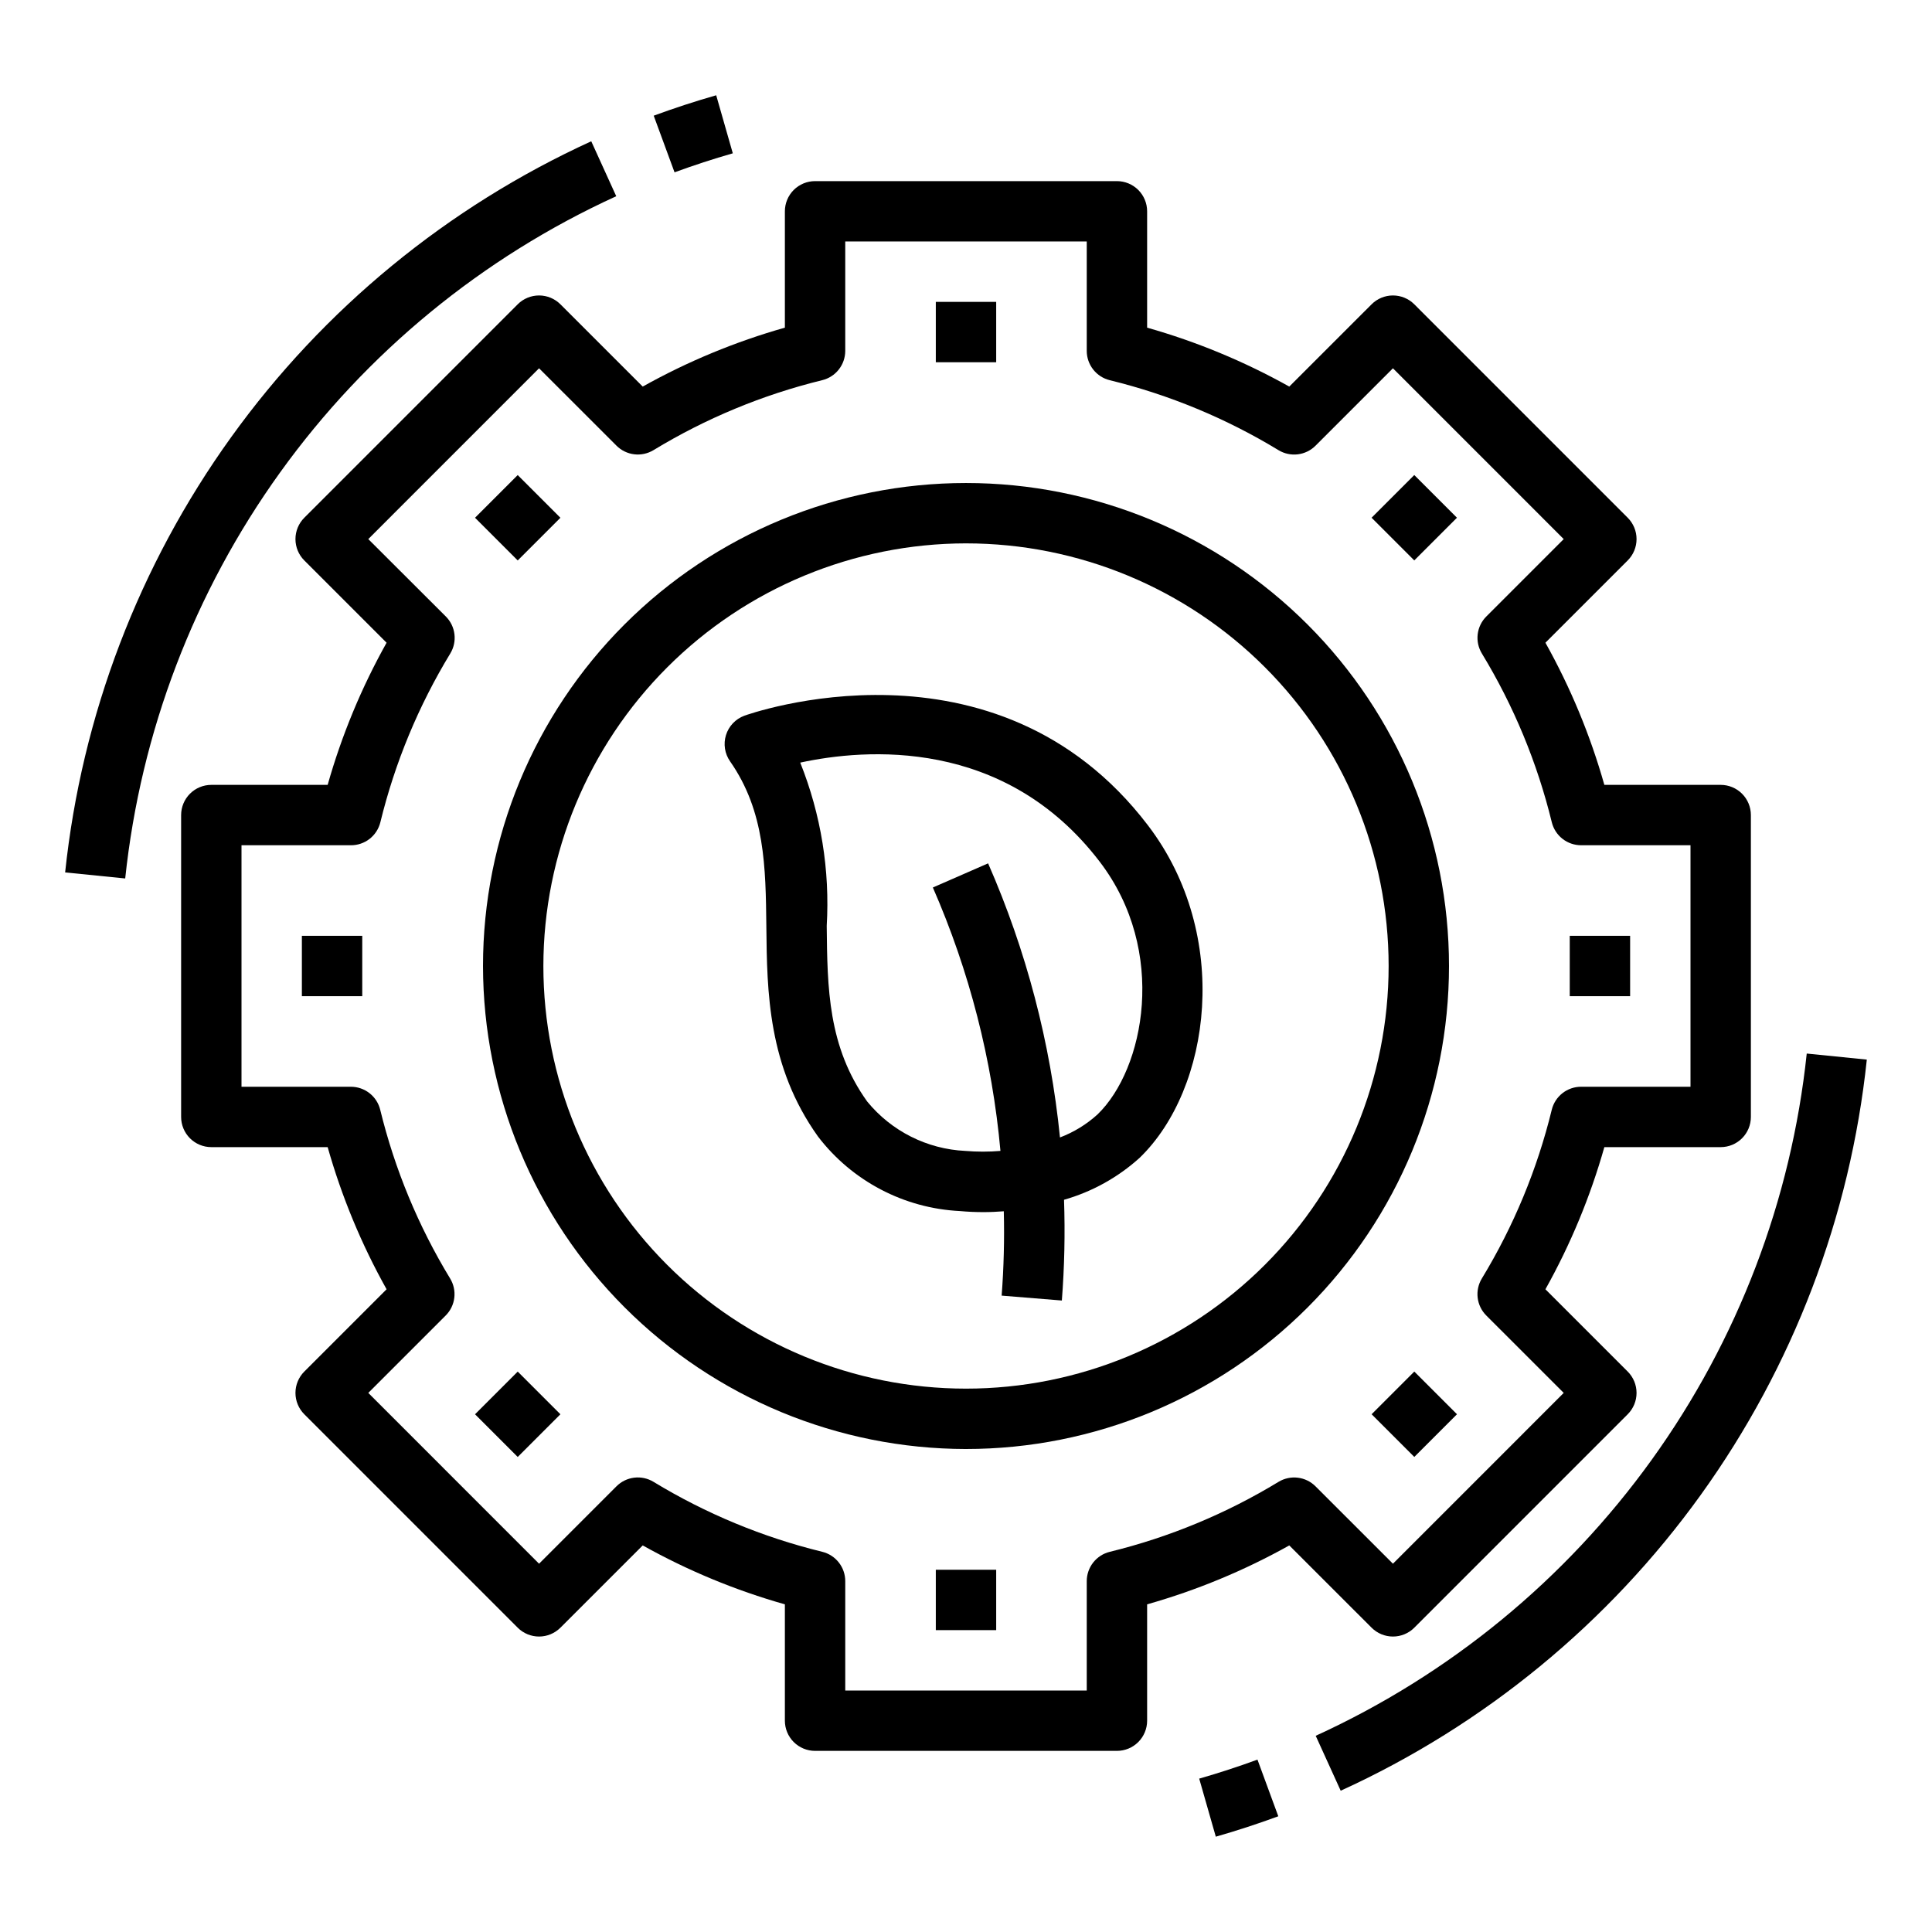
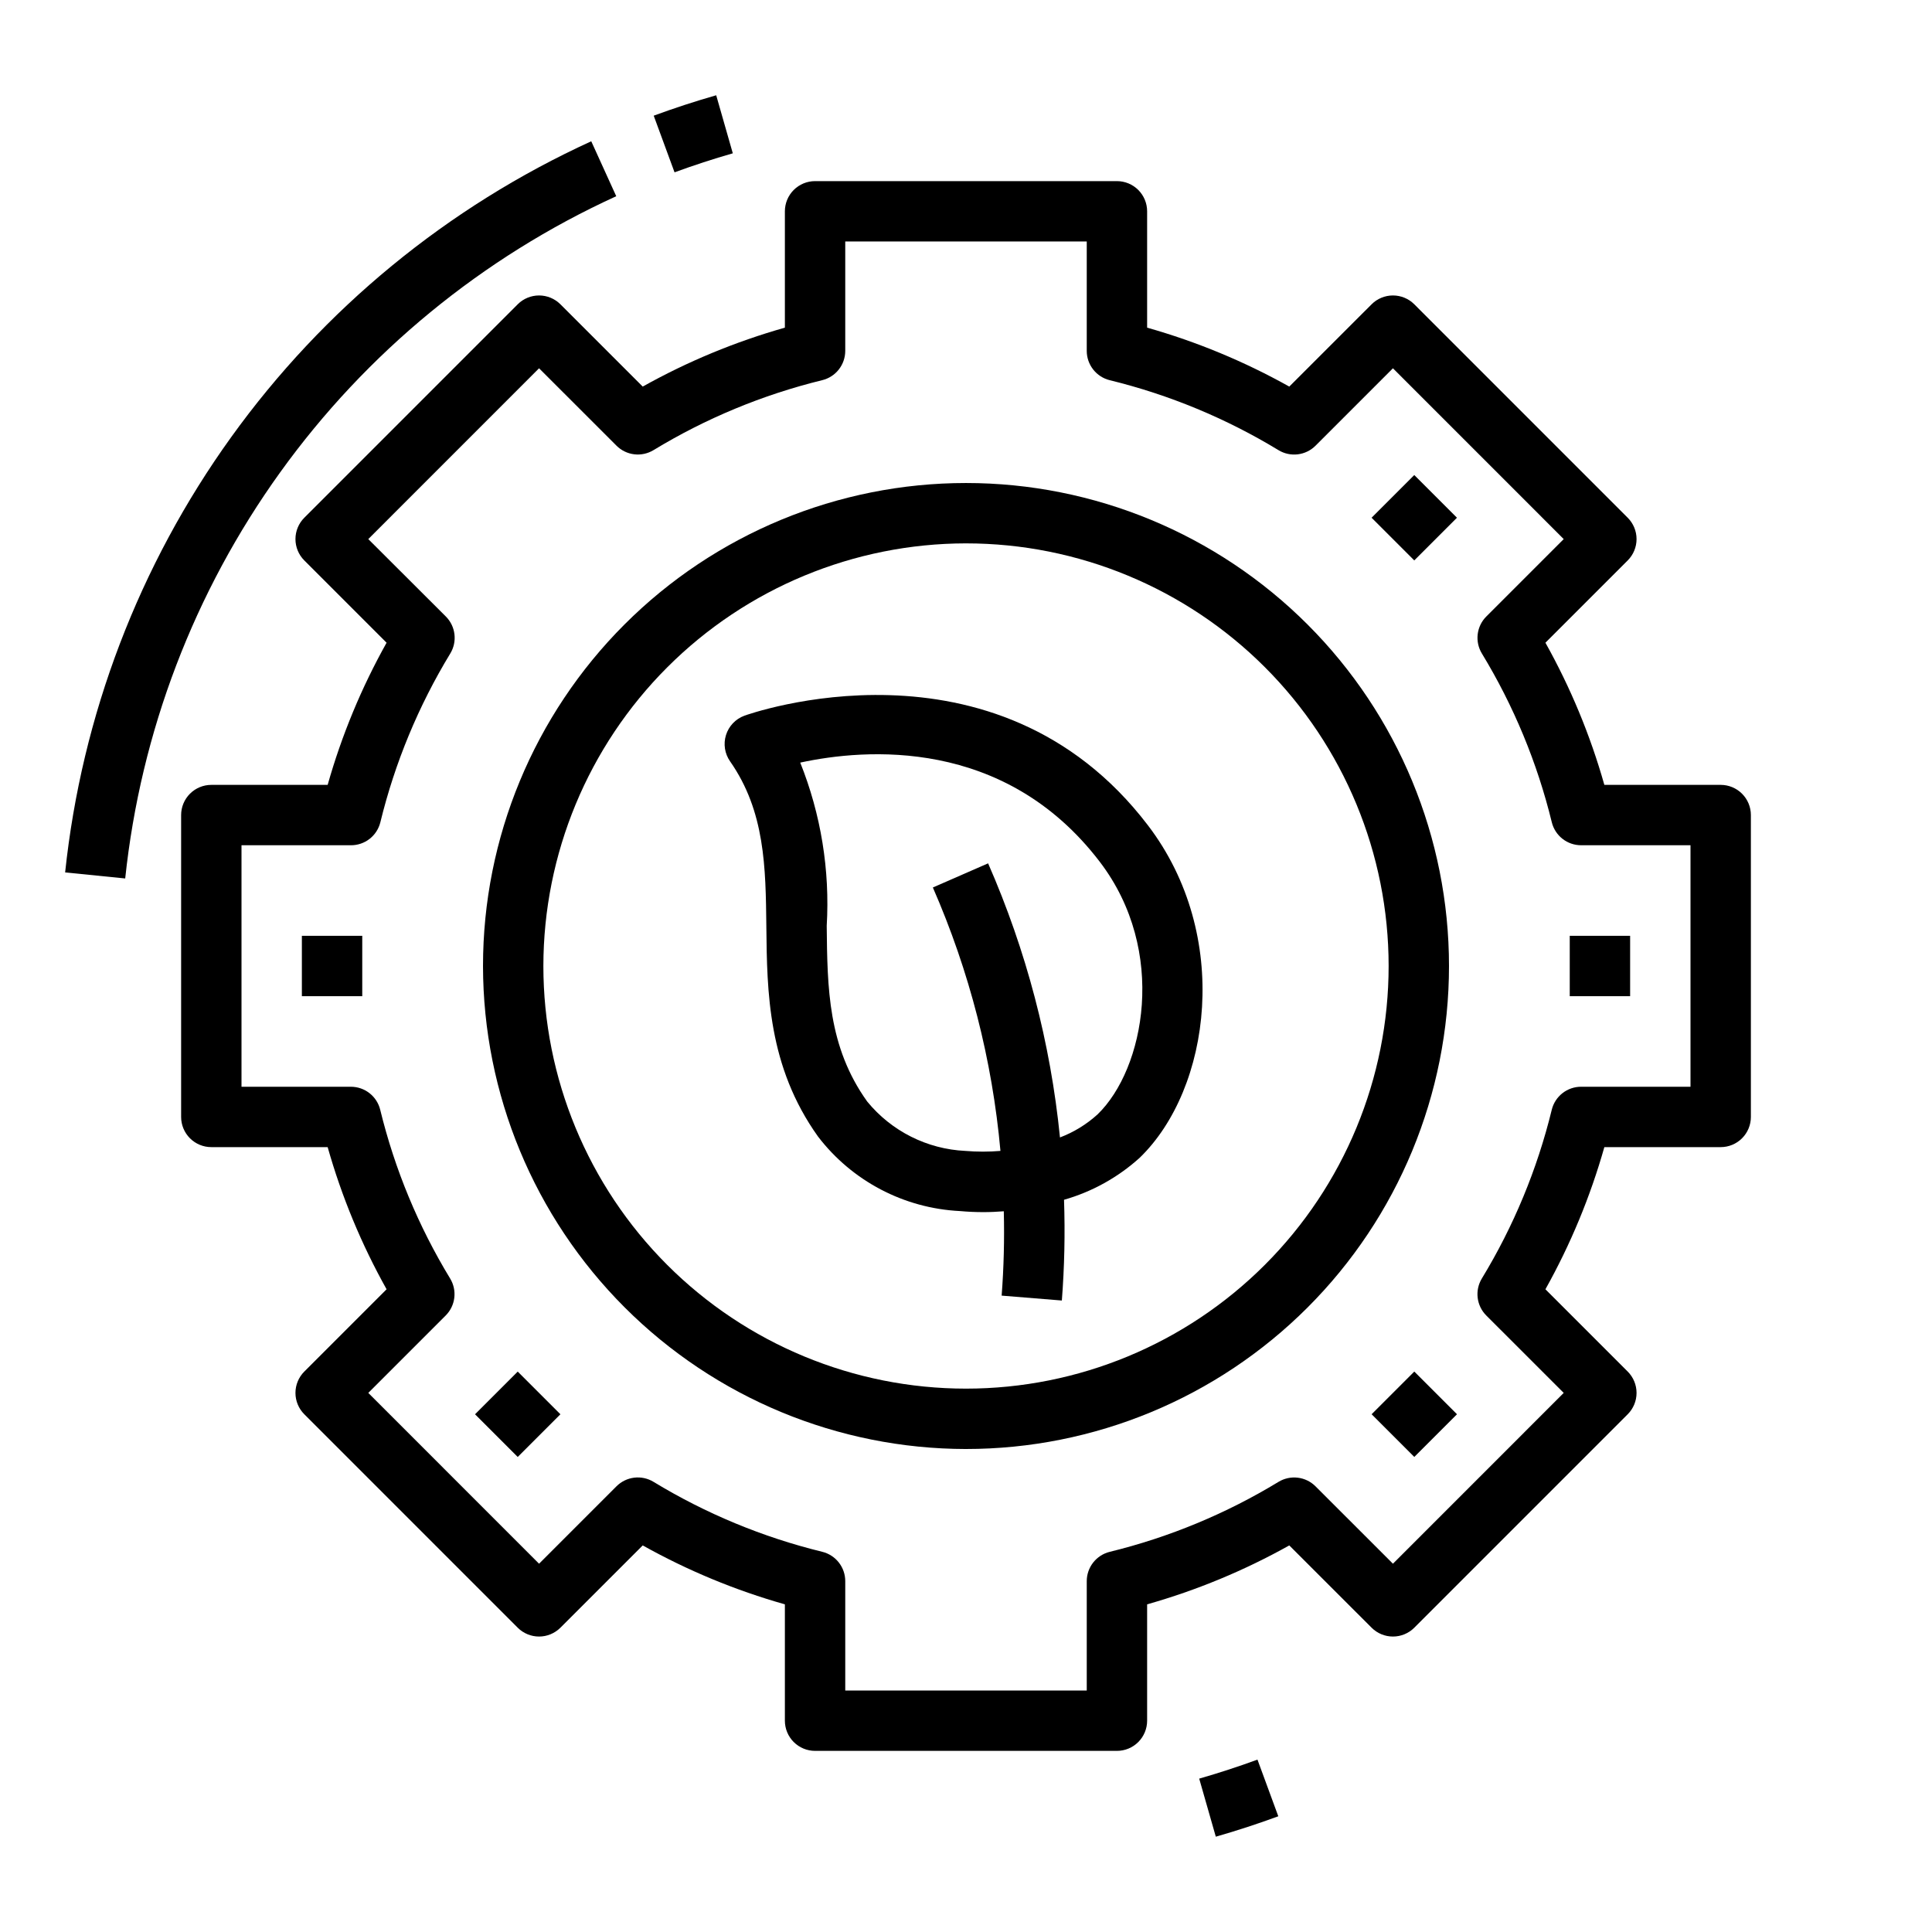
<svg xmlns="http://www.w3.org/2000/svg" width="1200pt" height="1200pt" version="1.1" viewBox="0 0 1200 1200">
  <g>
-     <path d="m475.99 575.51c0.43 40.688 0.938 86.812 32.117 130.45 21.145 27.625 53.379 44.543 88.125 46.254 4.875 0.449 9.77 0.656 14.68 0.656 4.199 0 8.398-0.207 12.562-0.523h0.004c0.438 17.473-0.008 34.957-1.332 52.387l37.387 3.039c1.613-20.816 2.062-41.703 1.352-62.57 17.441-4.981 33.512-13.895 46.969-26.062 44.289-42.805 57.32-138.15 5.156-206.51-94.762-124.27-249.21-68.645-250.74-68.062h-0.004c-5.438 2.031-9.629 6.465-11.348 12.008-1.723 5.543-0.777 11.57 2.555 16.324 21.73 31.086 22.105 65.832 22.52 102.62zm207.17-40.145c42.262 55.445 27.656 128.7-1.445 156.8v0.004c-6.812 6.195-14.73 11.055-23.344 14.324-5.875-58.738-20.941-116.19-44.641-170.25l-34.312 15c22.707 51.922 36.883 107.17 41.98 163.61-7.258 0.609-14.551 0.609-21.809 0-23.758-1.113-45.926-12.273-60.973-30.695-24.375-34.051-24.73-70.5-25.125-109.07v0.004c2.043-34.605-3.57-69.234-16.445-101.42 40.145-8.68 126.82-16.012 186.11 61.688z" />
+     <path d="m475.99 575.51c0.43 40.688 0.938 86.812 32.117 130.45 21.145 27.625 53.379 44.543 88.125 46.254 4.875 0.449 9.77 0.656 14.68 0.656 4.199 0 8.398-0.207 12.562-0.523h0.004c0.438 17.473-0.008 34.957-1.332 52.387l37.387 3.039c1.613-20.816 2.062-41.703 1.352-62.57 17.441-4.981 33.512-13.895 46.969-26.062 44.289-42.805 57.32-138.15 5.156-206.51-94.762-124.27-249.21-68.645-250.74-68.062h-0.004c-5.438 2.031-9.629 6.465-11.348 12.008-1.723 5.543-0.777 11.57 2.555 16.324 21.73 31.086 22.105 65.832 22.52 102.62zm207.17-40.145c42.262 55.445 27.656 128.7-1.445 156.8c-6.812 6.195-14.73 11.055-23.344 14.324-5.875-58.738-20.941-116.19-44.641-170.25l-34.312 15c22.707 51.922 36.883 107.17 41.98 163.61-7.258 0.609-14.551 0.609-21.809 0-23.758-1.113-45.926-12.273-60.973-30.695-24.375-34.051-24.73-70.5-25.125-109.07v0.004c2.043-34.605-3.57-69.234-16.445-101.42 40.145-8.68 126.82-16.012 186.11 61.688z" />
    <path d="m131.25 487.5c-4.973 0-9.742 1.977-13.258 5.492-3.516 3.516-5.492 8.285-5.492 13.258v187.5c0 4.973 1.977 9.742 5.492 13.258 3.516 3.516 8.285 5.492 13.258 5.492h72.262c8.707 30.762 20.988 60.395 36.602 88.293l-51.113 51.113c-3.516 3.516-5.488 8.285-5.488 13.258 0 4.969 1.973 9.738 5.488 13.254l132.56 132.58c3.516 3.516 8.285 5.488 13.258 5.488 4.969 0 9.738-1.973 13.254-5.488l51.133-51.113c27.898 15.605 57.535 27.891 88.293 36.602v72.262c0 4.973 1.977 9.742 5.492 13.258 3.516 3.516 8.285 5.492 13.258 5.492h187.5c4.973 0 9.742-1.977 13.258-5.492 3.516-3.516 5.492-8.285 5.492-13.258v-72.262c30.758-8.711 60.395-20.996 88.293-36.602l51.133 51.113c3.516 3.516 8.285 5.488 13.254 5.488 4.973 0 9.742-1.973 13.258-5.488l132.56-132.58c3.516-3.516 5.488-8.285 5.488-13.254 0-4.973-1.973-9.742-5.488-13.258l-51.113-51.113c15.613-27.898 27.895-57.531 36.602-88.293h72.262c4.973 0 9.742-1.977 13.258-5.492 3.516-3.516 5.492-8.285 5.492-13.258v-187.5c0-4.973-1.977-9.742-5.492-13.258-3.516-3.516-8.285-5.492-13.258-5.492h-72.262c-8.703-30.762-20.988-60.398-36.602-88.293l51.113-51.113c3.516-3.516 5.488-8.285 5.488-13.258 0-4.969-1.973-9.738-5.488-13.254l-132.56-132.58c-3.516-3.516-8.285-5.488-13.258-5.488-4.969 0-9.738 1.973-13.254 5.488l-51.133 51.113c-27.898-15.605-57.535-27.891-88.293-36.602v-72.262c0-4.973-1.977-9.742-5.492-13.258-3.516-3.516-8.285-5.492-13.258-5.492h-187.5c-4.973 0-9.742 1.977-13.258 5.492-3.516 3.516-5.492 8.285-5.492 13.258v72.262c-30.758 8.711-60.395 20.996-88.293 36.602l-51.133-51.113c-3.516-3.516-8.285-5.488-13.254-5.488-4.973 0-9.742 1.973-13.258 5.488l-132.56 132.58c-3.516 3.516-5.488 8.285-5.488 13.254 0 4.973 1.973 9.742 5.488 13.258l51.113 51.113c-15.613 27.895-27.898 57.531-36.602 88.293zm105 23.211c9.023-36.953 23.668-72.305 43.426-104.81 2.18-3.586 3.094-7.801 2.594-11.969-0.5-4.168-2.383-8.047-5.352-11.016l-48.168-48.078 106.07-106.09 48.094 48.074c2.965 2.965 6.84 4.852 11.004 5.352 4.164 0.504 8.375-0.402 11.965-2.574 32.508-19.762 67.859-34.418 104.81-43.465 4.074-0.992 7.699-3.324 10.293-6.621 2.594-3.301 4.004-7.371 4.012-11.566v-67.949h150v67.949c0.004 4.199 1.414 8.273 4.008 11.574 2.594 3.305 6.219 5.637 10.297 6.633 36.953 9.047 72.305 23.703 104.81 43.461 3.59 2.176 7.801 3.082 11.965 2.578 4.164-0.504 8.039-2.387 11.004-5.352l48.094-48.094 106.07 106.09-48.074 48.074v0.004c-2.969 2.969-4.852 6.848-5.352 11.016-0.5 4.168 0.414 8.383 2.594 11.969 19.758 32.508 34.402 67.859 43.426 104.81 1 4.078 3.34 7.703 6.644 10.297 3.305 2.59 7.383 3.996 11.582 3.992h67.93v150h-67.949c-4.199-0.004-8.277 1.402-11.582 3.992-3.305 2.594-5.644 6.219-6.644 10.297-9.016 36.953-23.664 72.305-43.426 104.81-2.18 3.586-3.09 7.801-2.594 11.969 0.5 4.168 2.387 8.047 5.352 11.016l48.094 48.078-106.07 106.09-48.094-48.074c-2.965-2.965-6.84-4.852-11.004-5.352-4.164-0.504-8.375 0.402-11.965 2.574-32.508 19.762-67.859 34.418-104.81 43.465-4.078 0.996-7.703 3.328-10.297 6.629-2.594 3.301-4.004 7.379-4.008 11.578v67.93h-150v-67.949c-0.004-4.199-1.414-8.273-4.008-11.574-2.594-3.305-6.219-5.637-10.297-6.633-36.953-9.047-72.305-23.703-104.81-43.461-3.59-2.176-7.801-3.082-11.965-2.578-4.164 0.504-8.039 2.387-11.004 5.352l-48.094 48.094-106.07-106.09 48.074-48.074v-0.004c2.969-2.969 4.852-6.848 5.352-11.016 0.5-4.168-0.414-8.383-2.594-11.969-19.762-32.508-34.406-67.859-43.426-104.81-1-4.078-3.336-7.699-6.637-10.289s-7.375-4-11.57-4h-67.949v-150h67.949c4.211 0.02 8.309-1.379 11.629-3.969 3.32-2.594 5.668-6.227 6.672-10.32z" />
    <path d="m600 900c79.566 0 155.87-31.605 212.13-87.867 56.262-56.262 87.867-132.57 87.867-212.13s-31.605-155.87-87.867-212.13c-56.262-56.262-132.57-87.867-212.13-87.867s-155.87 31.605-212.13 87.867c-56.262 56.262-87.867 132.57-87.867 212.13 0.094 79.535 31.73 155.79 87.973 212.03 56.238 56.242 132.49 87.879 212.03 87.973zm0-562.5c69.621 0 136.39 27.656 185.62 76.883 49.227 49.23 76.883 116 76.883 185.62s-27.656 136.39-76.883 185.62c-49.23 49.227-116 76.883-185.62 76.883s-136.39-27.656-185.62-76.883c-49.227-49.23-76.883-116-76.883-185.62 0.074-69.598 27.754-136.32 76.965-185.54 49.215-49.211 115.94-76.891 185.54-76.965z" />
-     <path d="m581.25 187.5h37.5v37.5h-37.5z" />
-     <path d="m295.05 321.59 26.516-26.516 26.516 26.516-26.516 26.516z" />
    <path d="m187.5 581.25h37.5v37.5h-37.5z" />
    <path d="m295.05 878.43 26.516-26.516 26.516 26.516-26.516 26.516z" />
-     <path d="m581.25 975h37.5v37.5h-37.5z" />
    <path d="m851.93 878.41 26.516-26.516 26.516 26.516-26.516 26.516z" />
    <path d="m975 581.25h37.5v37.5h-37.5z" />
    <path d="m851.91 321.57 26.516-26.516 26.516 26.516-26.516 26.516z" />
    <path d="m755.16 1140.8c13.125-3.75 26.117-8.008 38.812-12.676l-12.938-35.195c-11.852 4.352-24.02 8.324-36.188 11.812z" />
-     <path d="m1122.2 654.38c-9.629 91.047-42.82 178.01-96.301 252.32-53.484 74.309-125.41 133.39-208.69 171.43l15.523 34.125c89.242-40.762 166.32-104.09 223.62-183.72 57.305-79.633 92.859-172.83 103.16-270.4z" />
    <path d="m418.97 107.04c11.852-4.352 24.02-8.324 36.188-11.812l-10.312-36.055c-13.125 3.75-26.117 8.008-38.812 12.676z" />
    <path d="m382.76 121.88-15.523-34.125c-89.242 40.762-166.32 104.09-223.62 183.72-57.305 79.633-92.859 172.83-103.16 270.4l37.312 3.75c9.629-91.047 42.82-178.01 96.301-252.32 53.484-74.309 125.41-133.39 208.69-171.43z" />
  </g>
</svg>